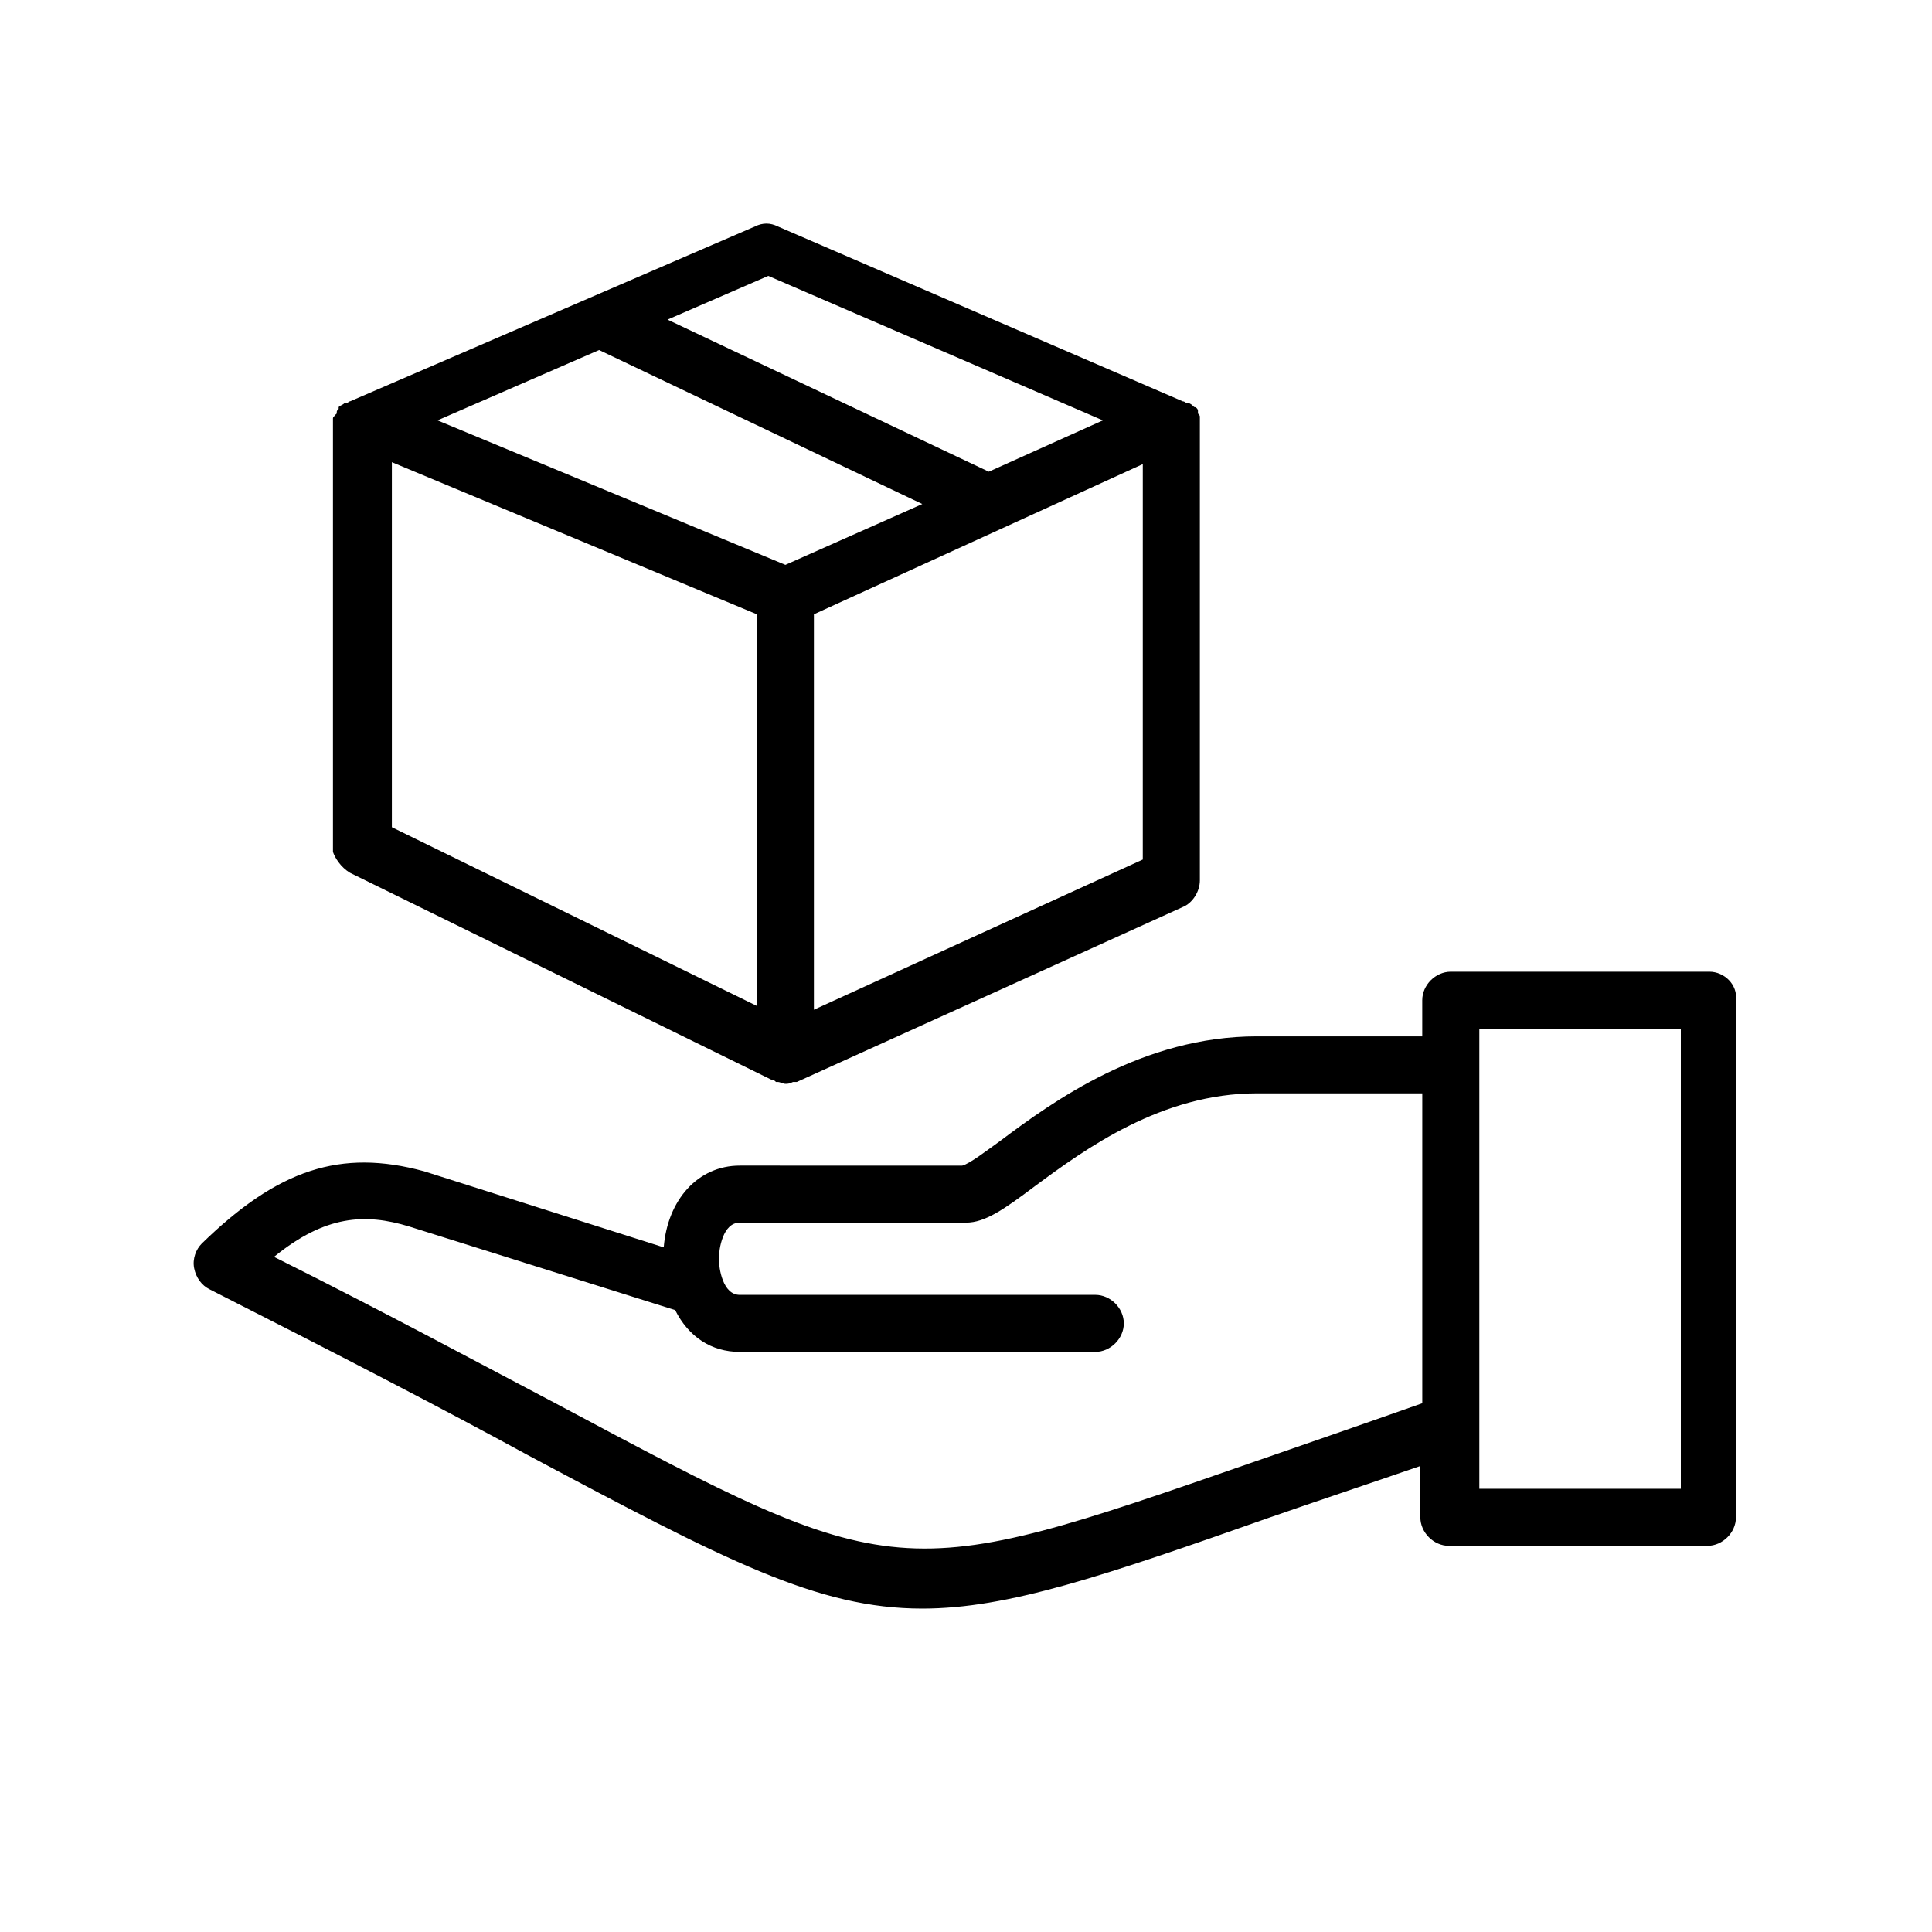
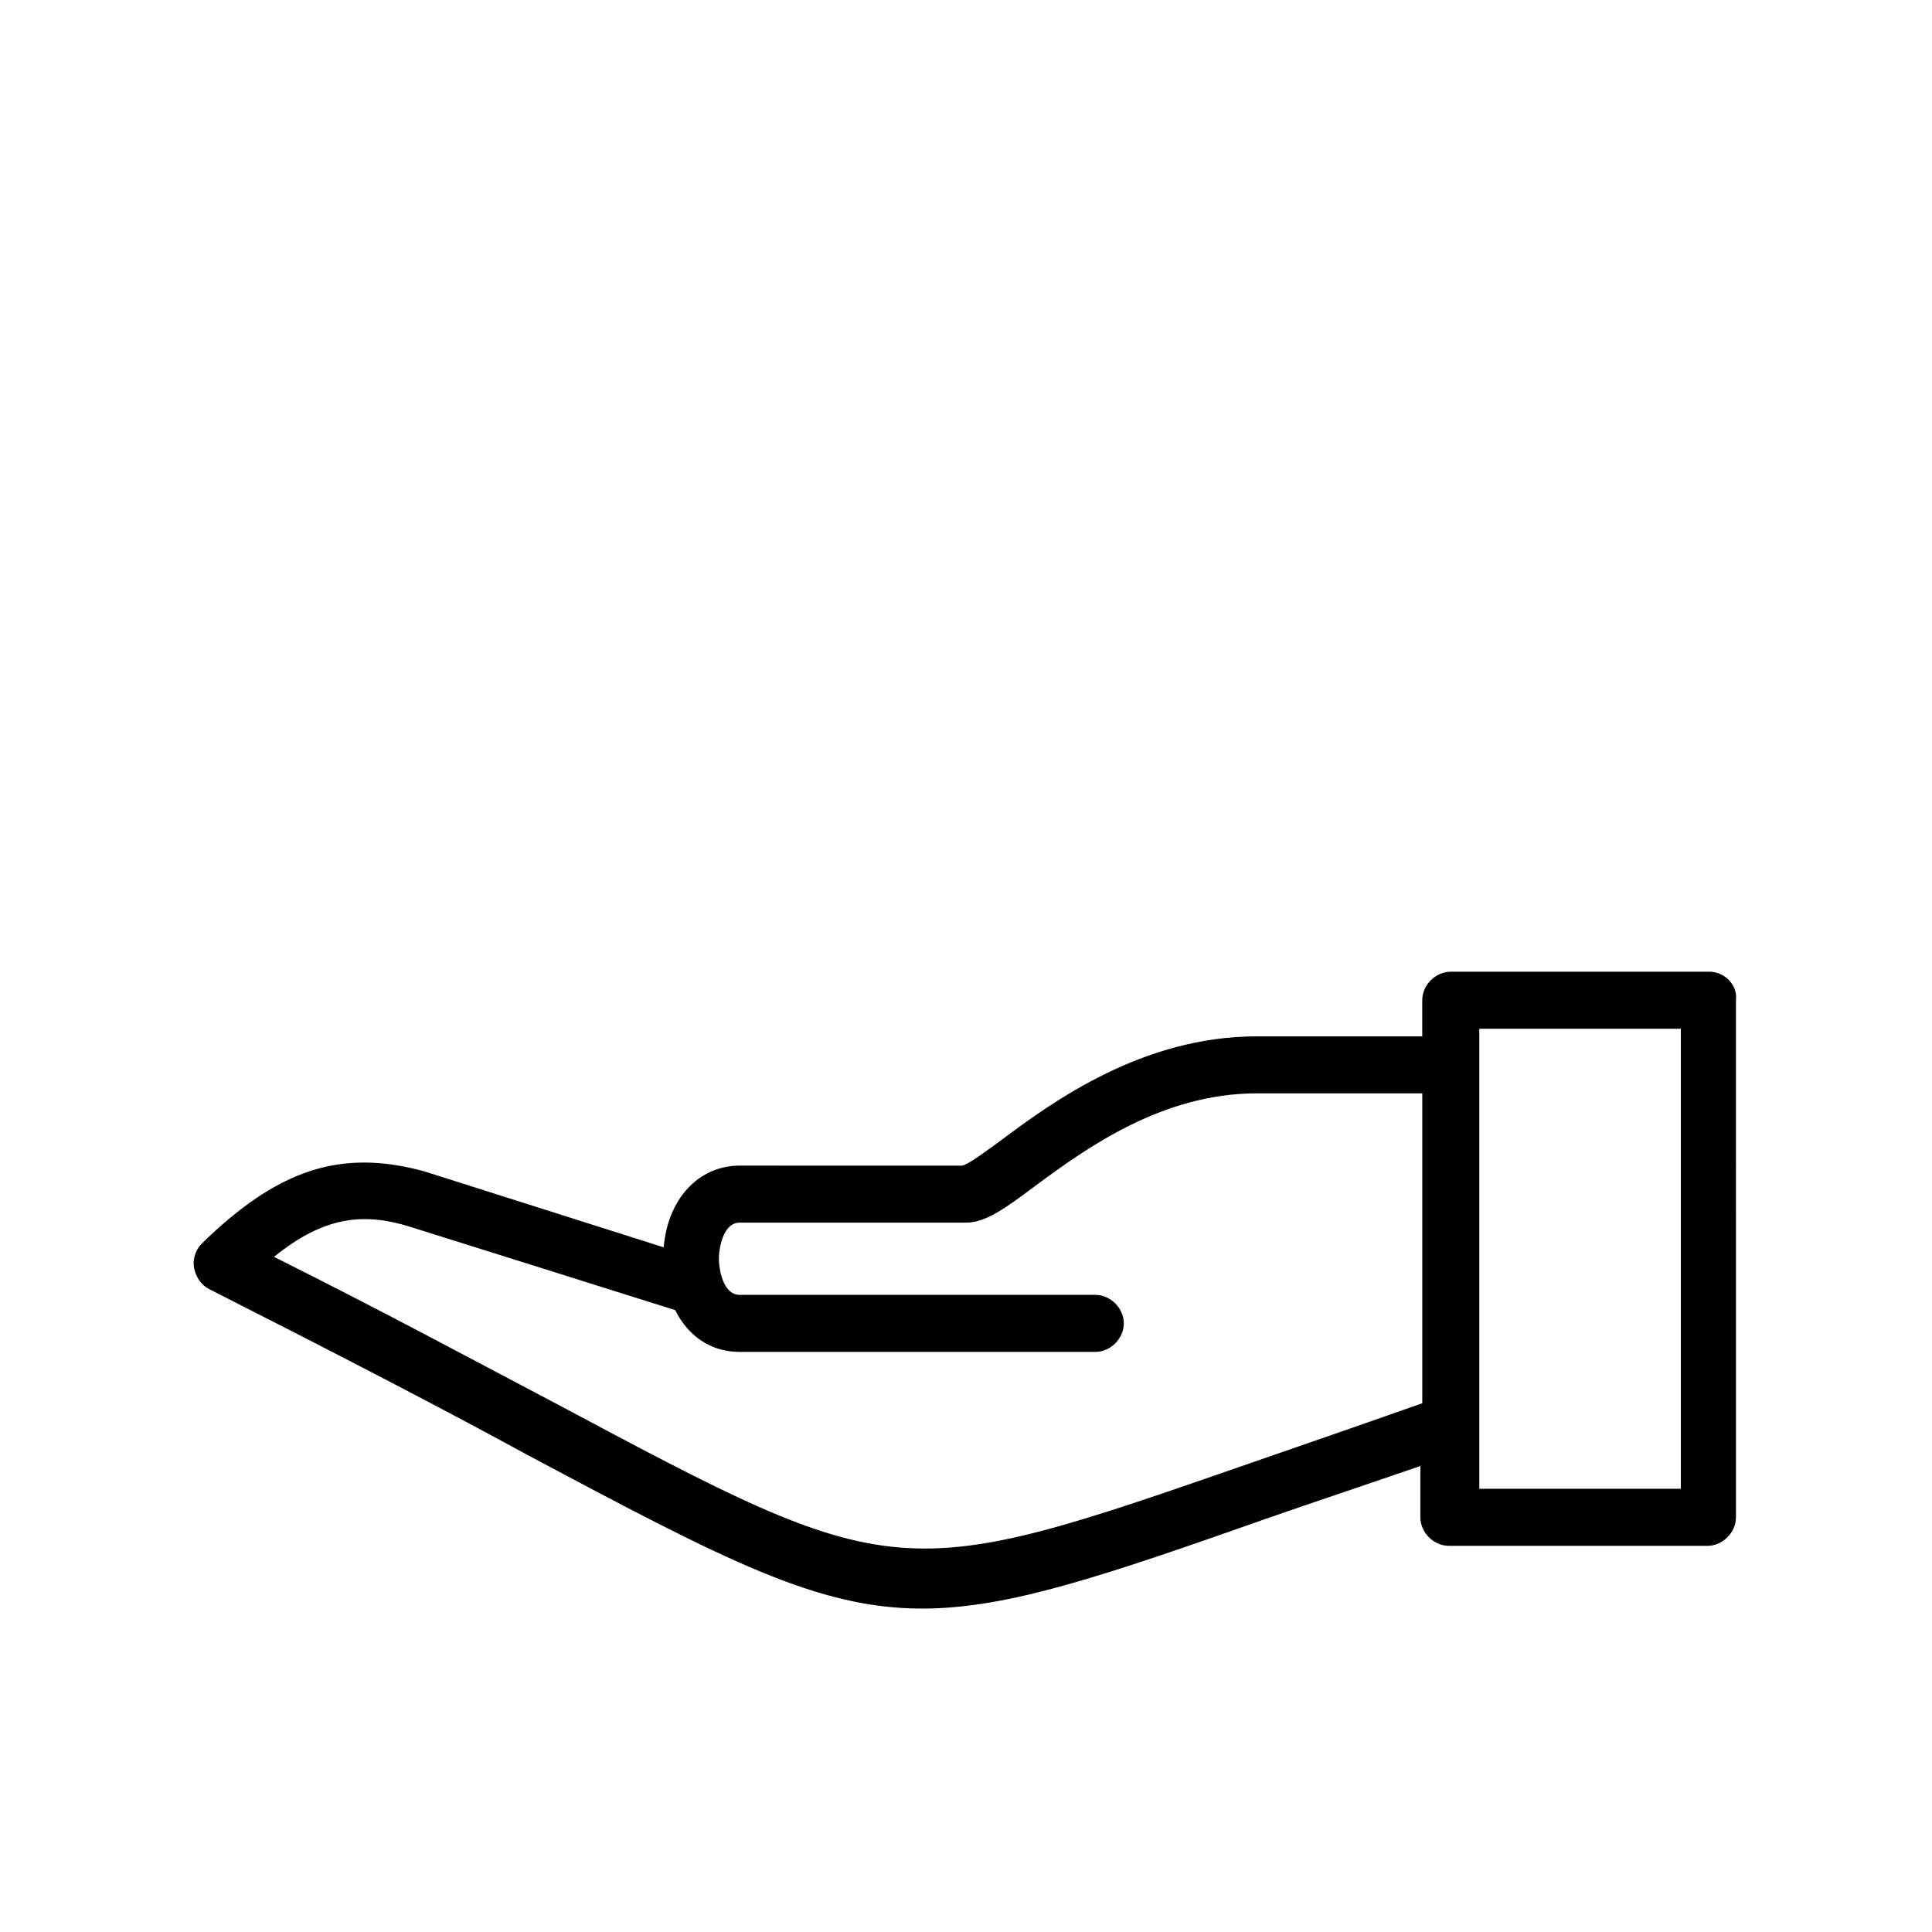
<svg xmlns="http://www.w3.org/2000/svg" fill="#000000" width="800px" height="800px" version="1.1" viewBox="144 144 512 512">
  <g>
    <path d="m596.99 401.51h-68.52c-4.031 0-7.559 3.527-7.559 7.559v9.574h-43.832c-30.23 0-53.906 17.129-68.016 27.711-3.527 2.519-8.062 6.047-10.078 6.551l-58.938-0.008c-11.082 0-19.145 9.07-20.152 21.664l-63.48-20.152c-22.168-6.047-38.793-0.504-58.945 19.145-1.512 1.512-2.519 4.031-2.016 6.551s2.016 4.535 4.031 5.543c34.762 17.633 61.969 31.738 84.137 43.832 52.898 28.215 77.082 40.809 104.79 40.809 22.672 0 47.863-8.566 92.195-24.184 11.586-4.031 25.191-8.566 39.801-13.602v13.598c0 4.031 3.527 7.559 7.559 7.559h68.52c4.031 0 7.559-3.527 7.559-7.559l-0.004-137.04c0.504-4.031-3.023-7.555-7.055-7.555zm-120.91 129.98c-94.211 32.746-94.211 32.746-184.9-15.617-20.152-10.578-44.336-23.68-74.562-38.793 13.602-11.082 24.184-11.586 35.77-8.062l70.535 22.168c3.527 7.055 9.574 11.082 17.129 11.082h94.211c4.031 0 7.559-3.527 7.559-7.559s-3.527-7.559-7.559-7.559l-94.211 0.004c-4.535 0-5.543-7.055-5.543-9.574s1.008-9.574 5.543-9.574l59.953 0.004c5.039 0 10.078-3.527 18.137-9.574 13.602-10.078 33.754-24.688 58.945-24.688l43.832 0.004v82.121c-17.129 6.047-31.742 11.082-44.84 15.617zm113.36 7.055h-53.402v-121.92h53.402z" />
-     <path d="m236.77 375.31 111.85 54.914c0.504 0 0.504 0 1.008 0.504h0.504c0.504 0 1.512 0.504 2.016 0.504s1.008 0 2.016-0.504h0.504 0.504l102.27-46.352c2.519-1.008 4.535-4.031 4.535-7.055v-120.91-1.512-0.504c0-0.504-0.504-0.504-0.504-1.008v-0.504c0-0.504-0.504-1.008-1.008-1.008-0.504-0.504-1.008-1.008-1.512-1.008h-0.504s-0.504-0.504-1.008-0.504l-107.31-46.352c-2.016-1.008-4.031-1.008-6.047 0l-107.31 46.352c-0.504 0-0.504 0.504-1.008 0.504h-0.504c-0.504 0.504-1.008 0.504-1.512 1.008v0.504c-0.504 0.504-0.504 0.504-0.504 1.008 0 0 0 0.504-0.504 0.504 0 0.504-0.504 0.504-0.504 1.008v0.504 1.512 112.85c0.504 1.516 2.016 4.035 4.535 5.547zm115.37-81.617-92.195-38.289 42.824-18.641 85.648 40.809zm-104.29-27.207 96.73 40.305v103.79l-96.73-47.359zm199 105.3-87.156 39.801v-104.79l87.16-39.801zm-99.25-154.67 88.672 38.289-30.23 13.602-85.145-40.305z" />
  </g>
</svg>